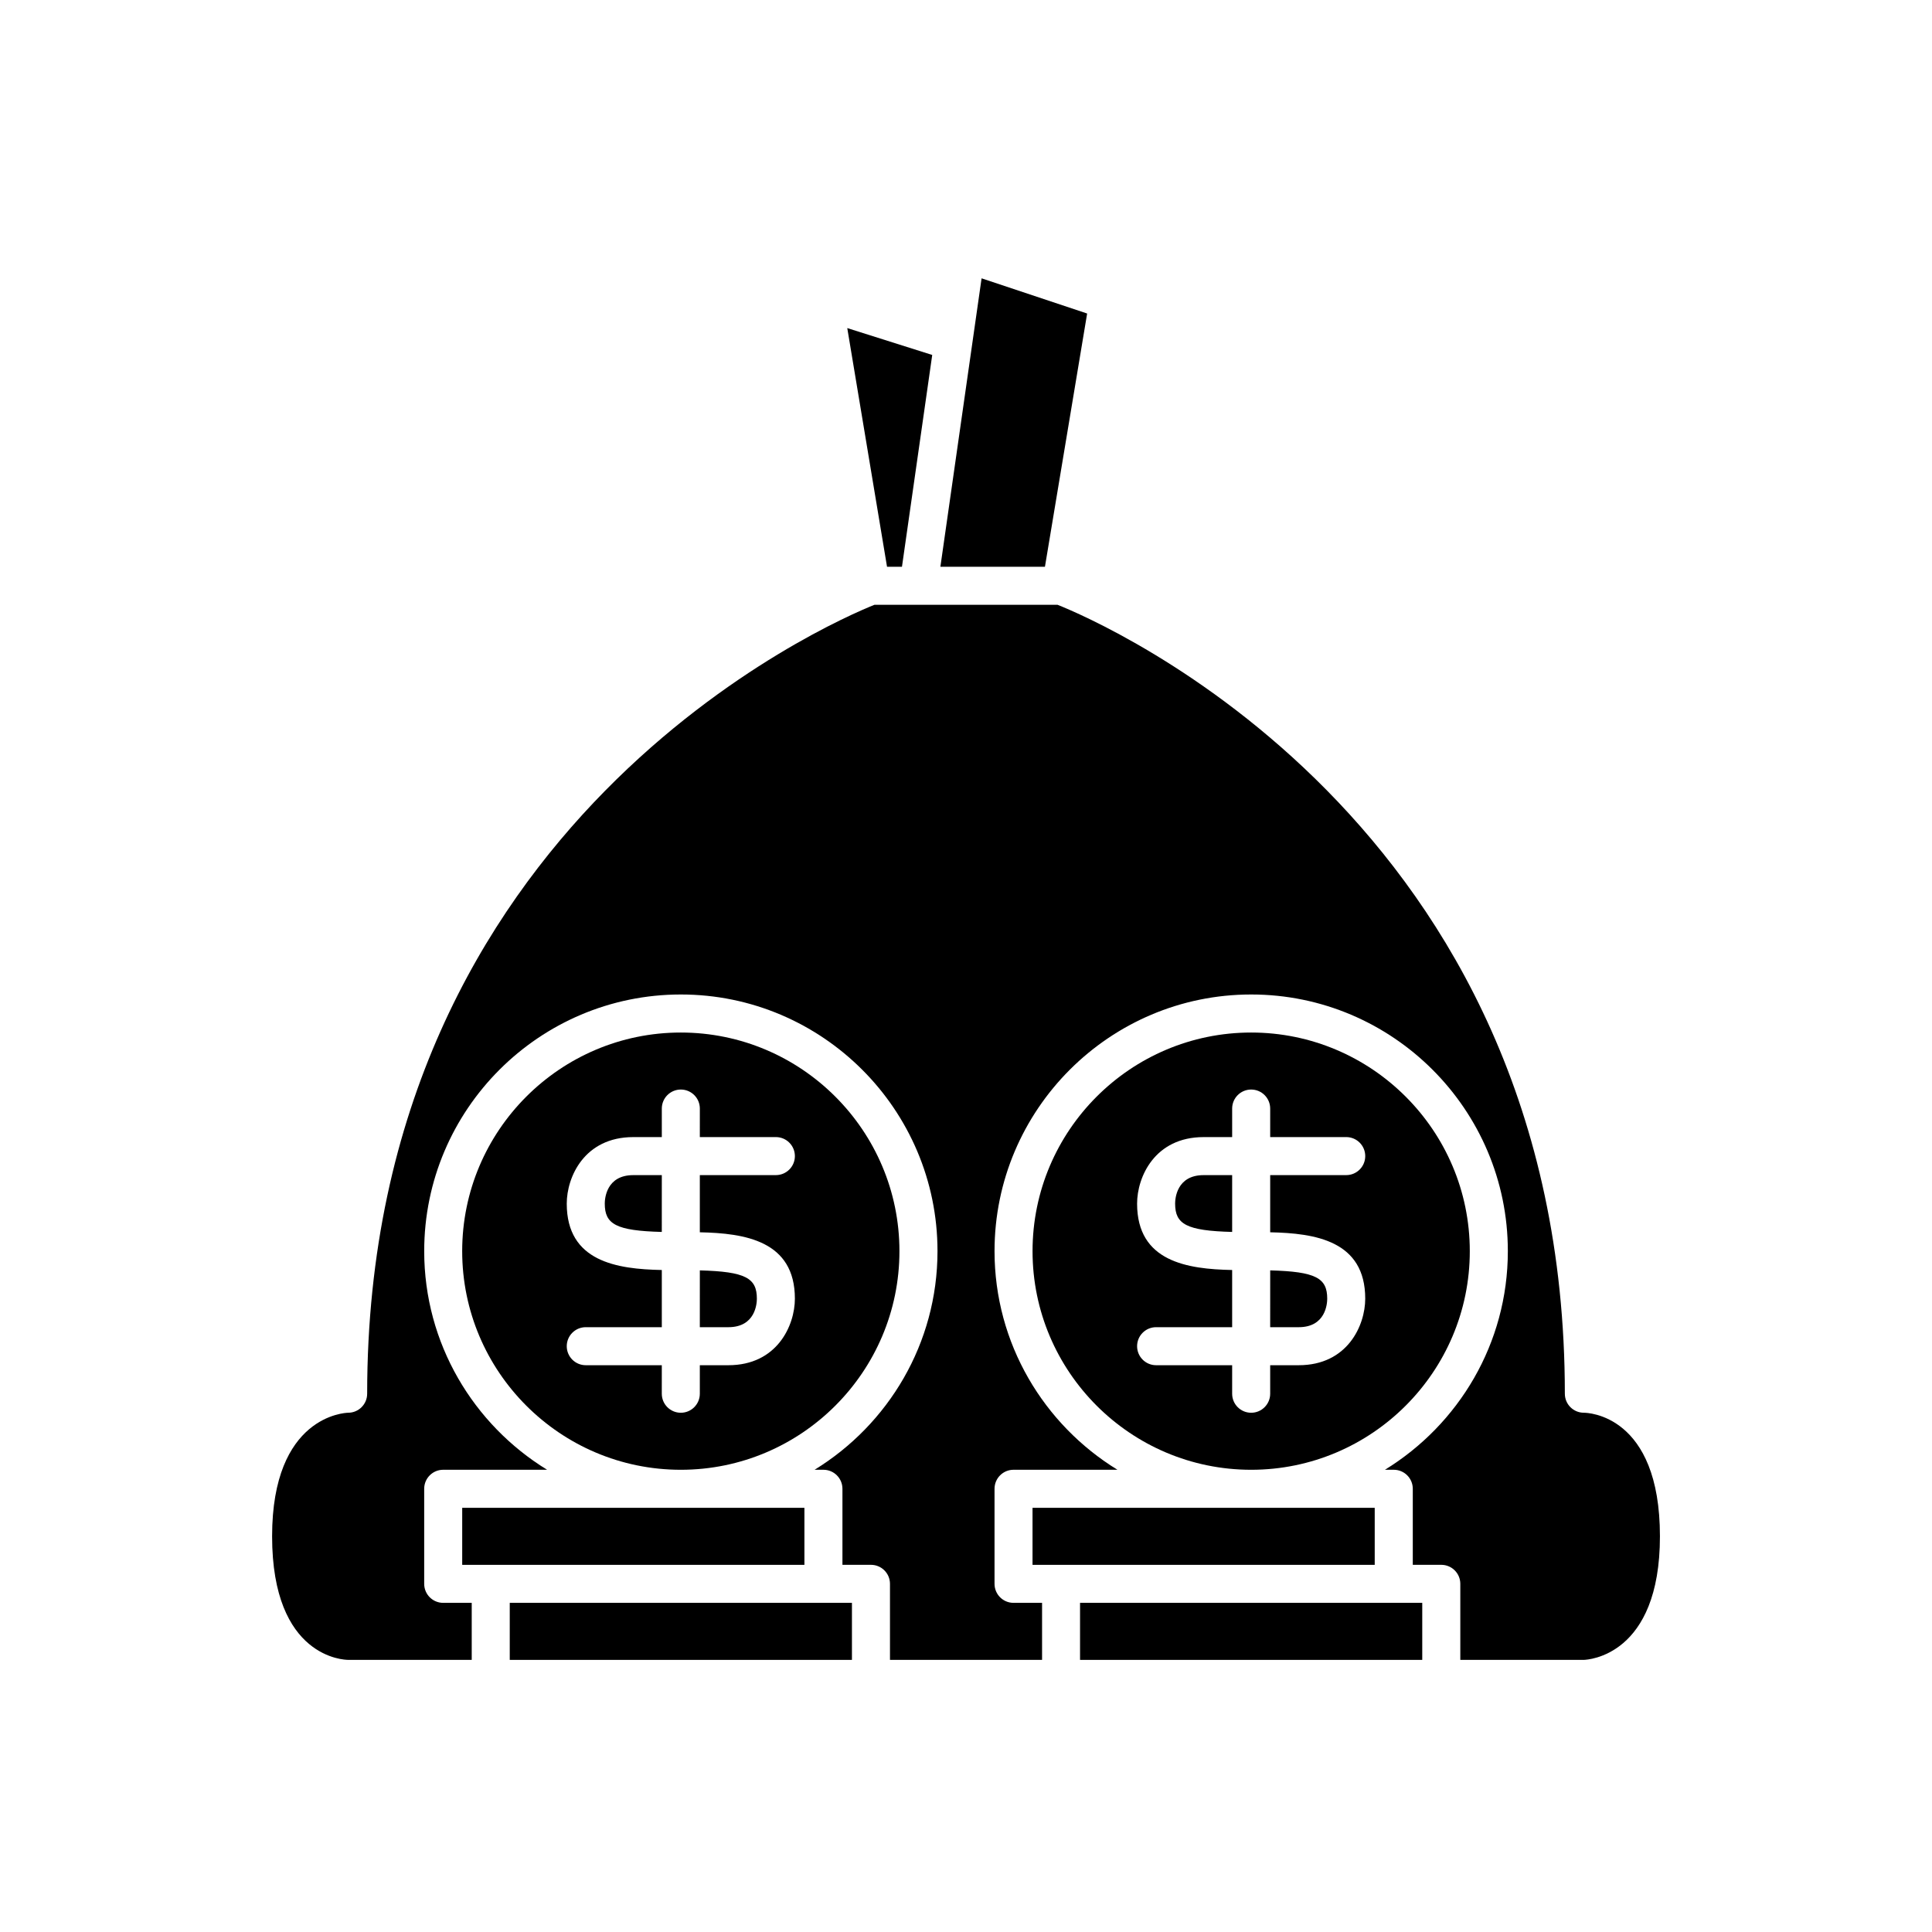
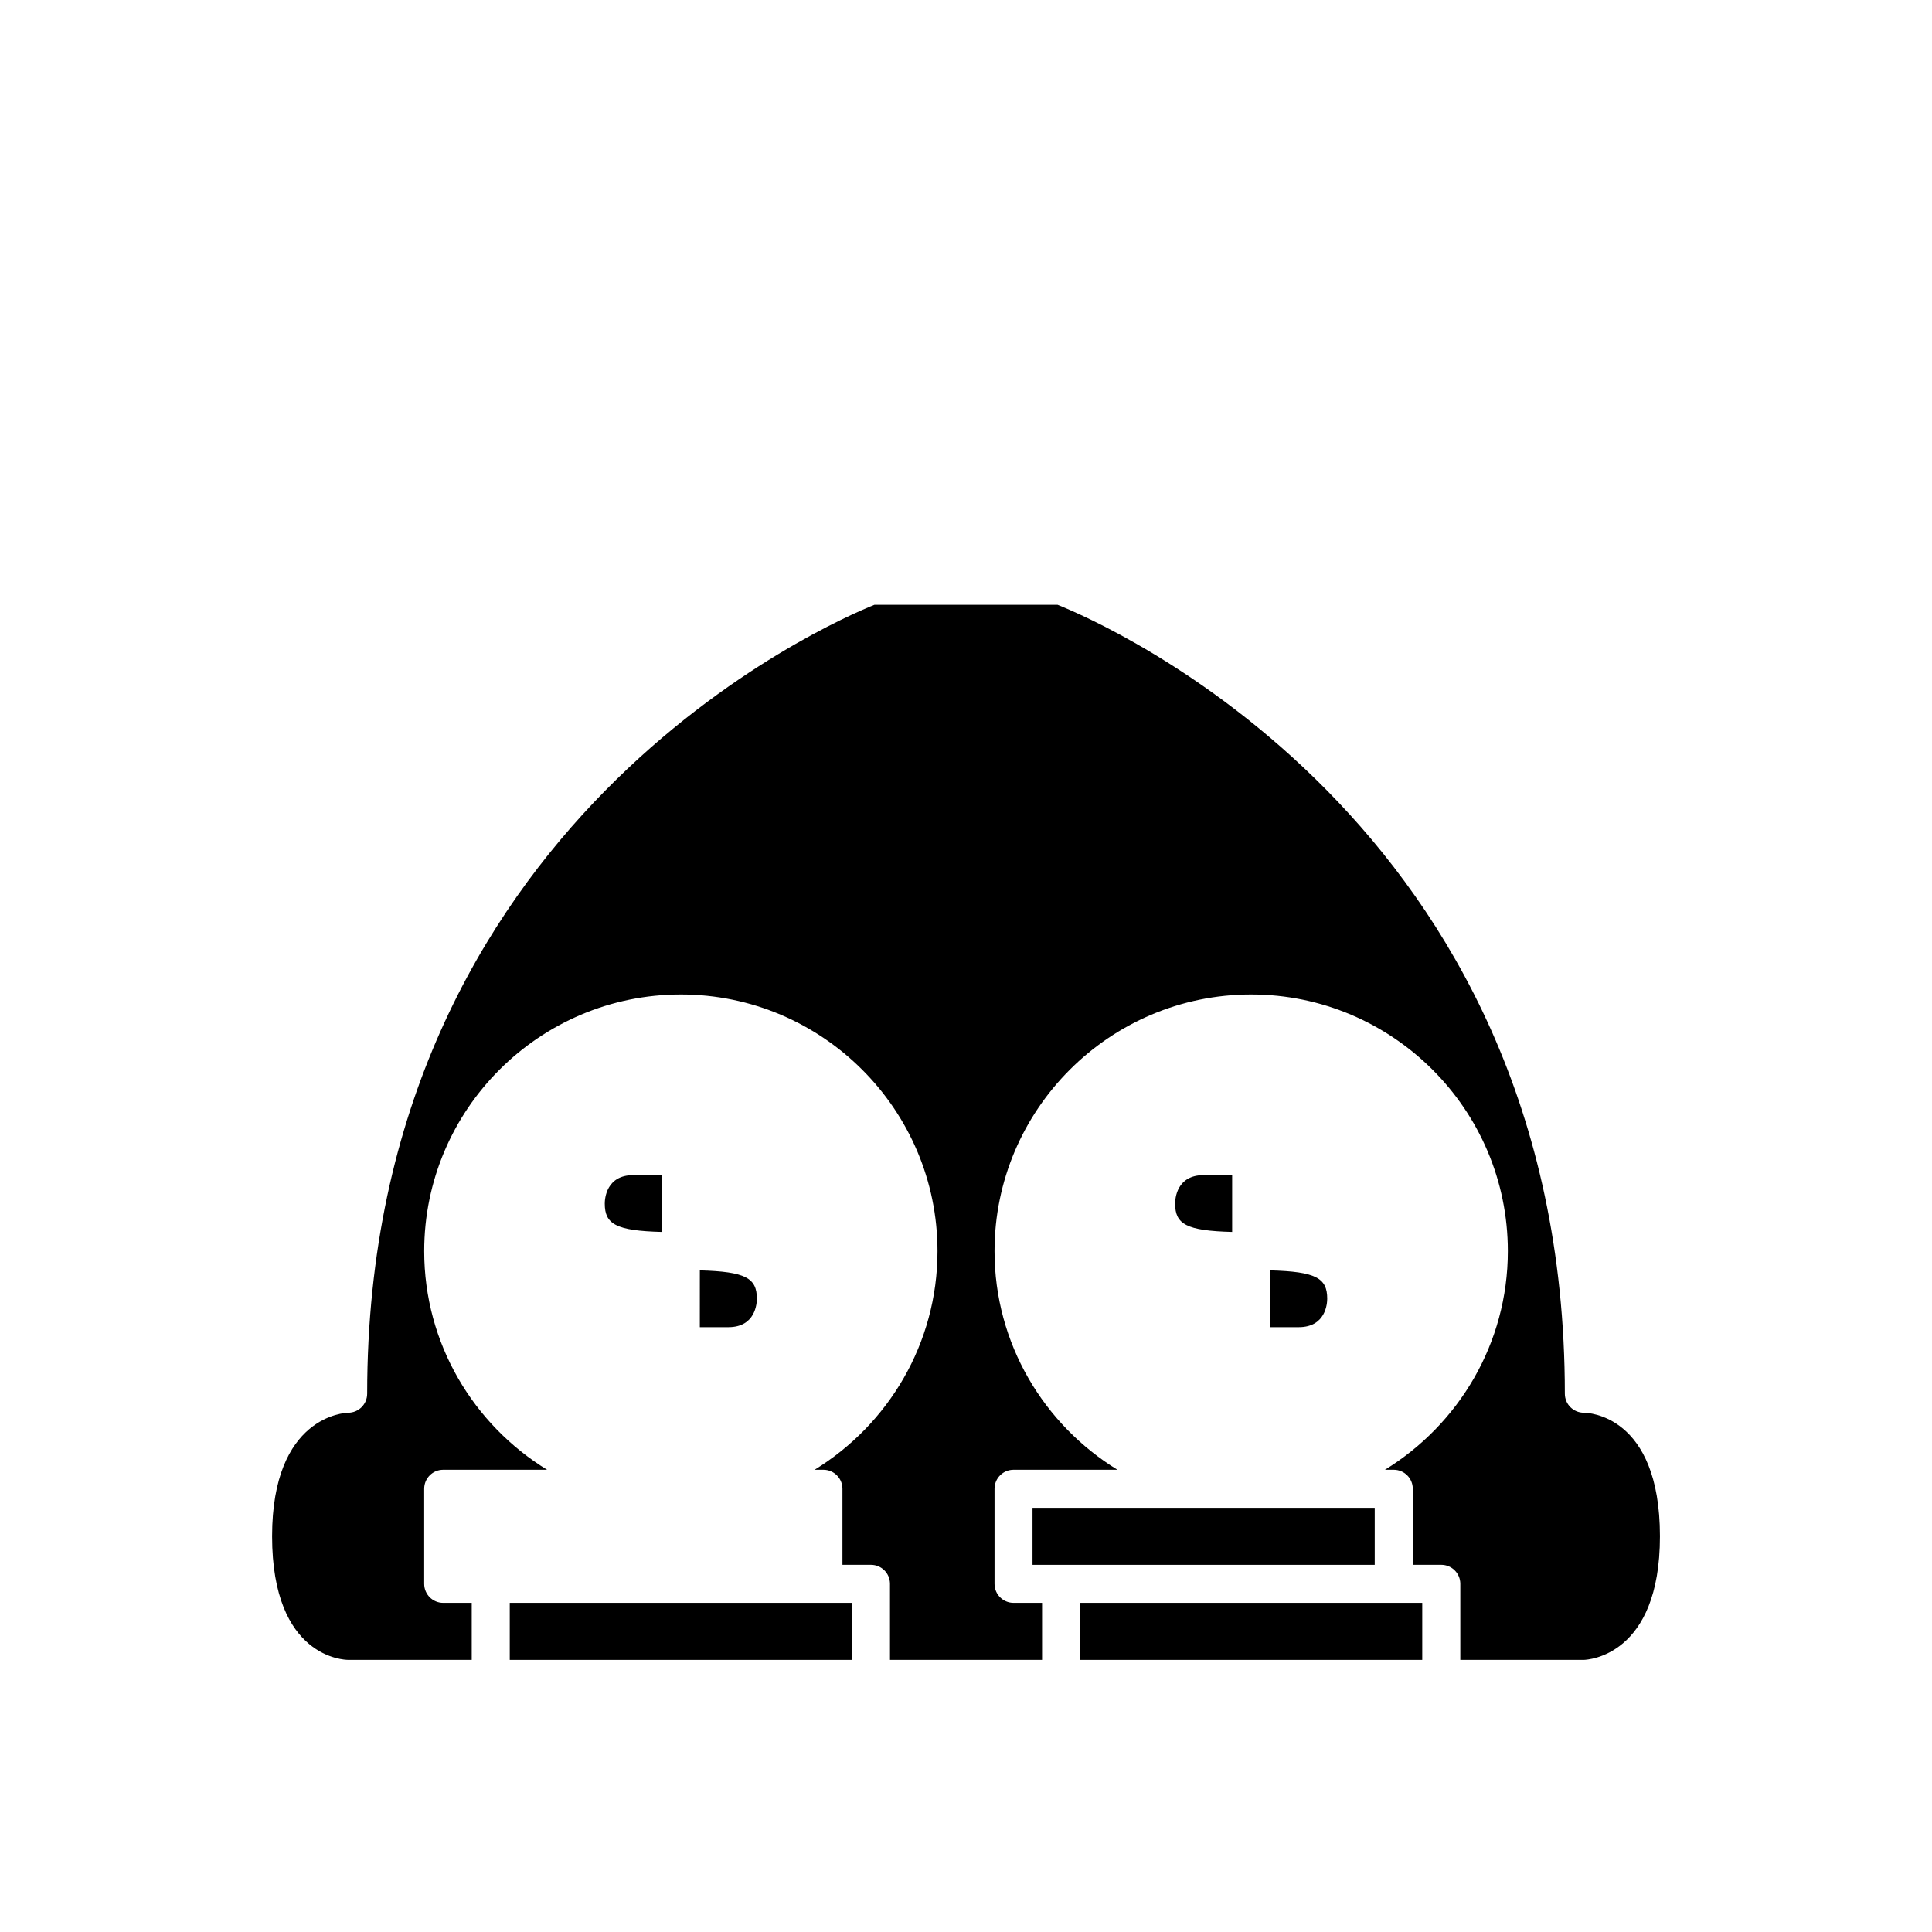
<svg xmlns="http://www.w3.org/2000/svg" fill="#000000" width="800px" height="800px" version="1.1" viewBox="144 144 512 512">
  <g>
-     <path d="m383.03 294.2 8.02-56.133-22.516-7.121 10.539 63.254z" />
-     <path d="m400.88 240.51-7.668 53.691h27.707l11.184-67.113-27.973-9.328-1.918 13.43z" />
    <path d="m455.42 462.98c0 5.453 2.992 7.176 15.113 7.496v-15.055h-7.559c-7.191 0-7.555 6.293-7.555 7.559z" />
    <path d="m304.27 462.98c0 5.453 2.992 7.176 15.113 7.496l0.004-15.055h-7.559c-7.191 0-7.559 6.293-7.559 7.559z" />
    <path d="m329.46 495.72h7.559c7.191 0 7.559-6.297 7.559-7.559 0-5.453-2.992-7.176-15.113-7.496z" />
    <path d="m417.63 558.7h90.684v-15.113h-90.684z" />
    <path d="m520.91 568.77h-90.688v15.117h90.688z" />
    <path d="m480.61 495.72h7.559c7.191 0 7.559-6.297 7.559-7.559 0-5.453-2.992-7.176-15.113-7.496z" />
-     <path d="m533.51 475.57c0-31.949-25.992-57.938-57.938-57.938-31.945 0-57.938 25.988-57.938 57.938 0 31.949 25.992 57.938 57.938 57.938 31.945 0 57.938-25.988 57.938-57.938zm-27.711 12.594c0 7.086-4.695 17.633-17.633 17.633h-7.555v7.559c0 2.781-2.254 5.039-5.039 5.039-2.785 0-5.039-2.254-5.039-5.039v-7.559h-20.152c-2.785 0-5.039-2.254-5.039-5.039 0-2.781 2.254-5.039 5.039-5.039h20.152v-15.152c-11.871-0.242-25.191-2.195-25.191-17.59 0-7.086 4.695-17.633 17.633-17.633l7.559-0.004v-7.559c0-2.781 2.254-5.039 5.039-5.039 2.785 0 5.039 2.254 5.039 5.039v7.559h20.152c2.785 0 5.039 2.254 5.039 5.039 0 2.781-2.254 5.039-5.039 5.039h-20.152v15.152c11.871 0.246 25.188 2.199 25.188 17.594z" />
-     <path d="m382.36 475.57c0-31.949-25.992-57.938-57.938-57.938-31.945 0-57.938 25.988-57.938 57.938 0 31.949 25.992 57.938 57.938 57.938 31.945 0 57.938-25.988 57.938-57.938zm-27.707 12.594c0 7.086-4.695 17.633-17.633 17.633h-7.559v7.559c0 2.781-2.254 5.039-5.039 5.039-2.785 0-5.039-2.254-5.039-5.039l0.004-7.559h-20.152c-2.785 0-5.039-2.254-5.039-5.039 0-2.781 2.254-5.039 5.039-5.039h20.152v-15.152c-11.875-0.242-25.191-2.195-25.191-17.59 0-7.086 4.695-17.633 17.633-17.633l7.559-0.004v-7.559c0-2.781 2.254-5.039 5.039-5.039 2.785 0 5.039 2.254 5.039 5.039l-0.004 7.559h20.152c2.785 0 5.039 2.254 5.039 5.039 0 2.781-2.254 5.039-5.039 5.039h-20.152v15.152c11.871 0.246 25.191 2.199 25.191 17.594z" />
-     <path d="m266.49 558.7h90.688v-15.113h-90.688z" />
    <path d="m563.74 518.39c-2.785 0-5.039-2.254-5.039-5.039 0-152.04-123.38-204.68-134.45-209.08h-48.5c-11.078 4.426-134.45 57.273-134.45 209.08 0 2.781-2.254 5.039-5.039 5.039-0.773 0.016-20.152 0.789-20.152 32.746 0 32.375 19.332 32.746 20.152 32.746l32.75 0.004v-15.113h-7.559c-2.785 0-5.039-2.254-5.039-5.039v-25.191c0-2.781 2.254-5.039 5.039-5.039h27.531c-19.496-11.973-32.566-33.43-32.566-57.938 0-37.504 30.508-68.016 68.016-68.016 37.504 0 68.012 30.512 68.012 68.016 0 24.508-13.074 45.965-32.57 57.938h2.34c2.785 0 5.039 2.254 5.039 5.039v20.152h7.559c2.785 0 5.039 2.254 5.039 5.039v20.152h40.305v-15.113h-7.559c-2.785 0-5.039-2.254-5.039-5.039v-25.191c0-2.781 2.254-5.039 5.039-5.039h27.531c-19.496-11.973-32.57-33.43-32.57-57.938 0-37.504 30.508-68.016 68.016-68.016 37.504 0 68.016 30.512 68.016 68.016 0 24.508-13.074 45.965-32.57 57.938h2.34c2.785 0 5.039 2.254 5.039 5.039v20.152h7.555c2.785 0 5.039 2.254 5.039 5.039v20.152h32.715c1.016-0.027 20.188-0.965 20.188-32.75 0-32.375-19.332-32.746-20.152-32.746z" />
    <path d="m279.09 568.77v15.117h90.684v-15.117z" />
  </g>
</svg>